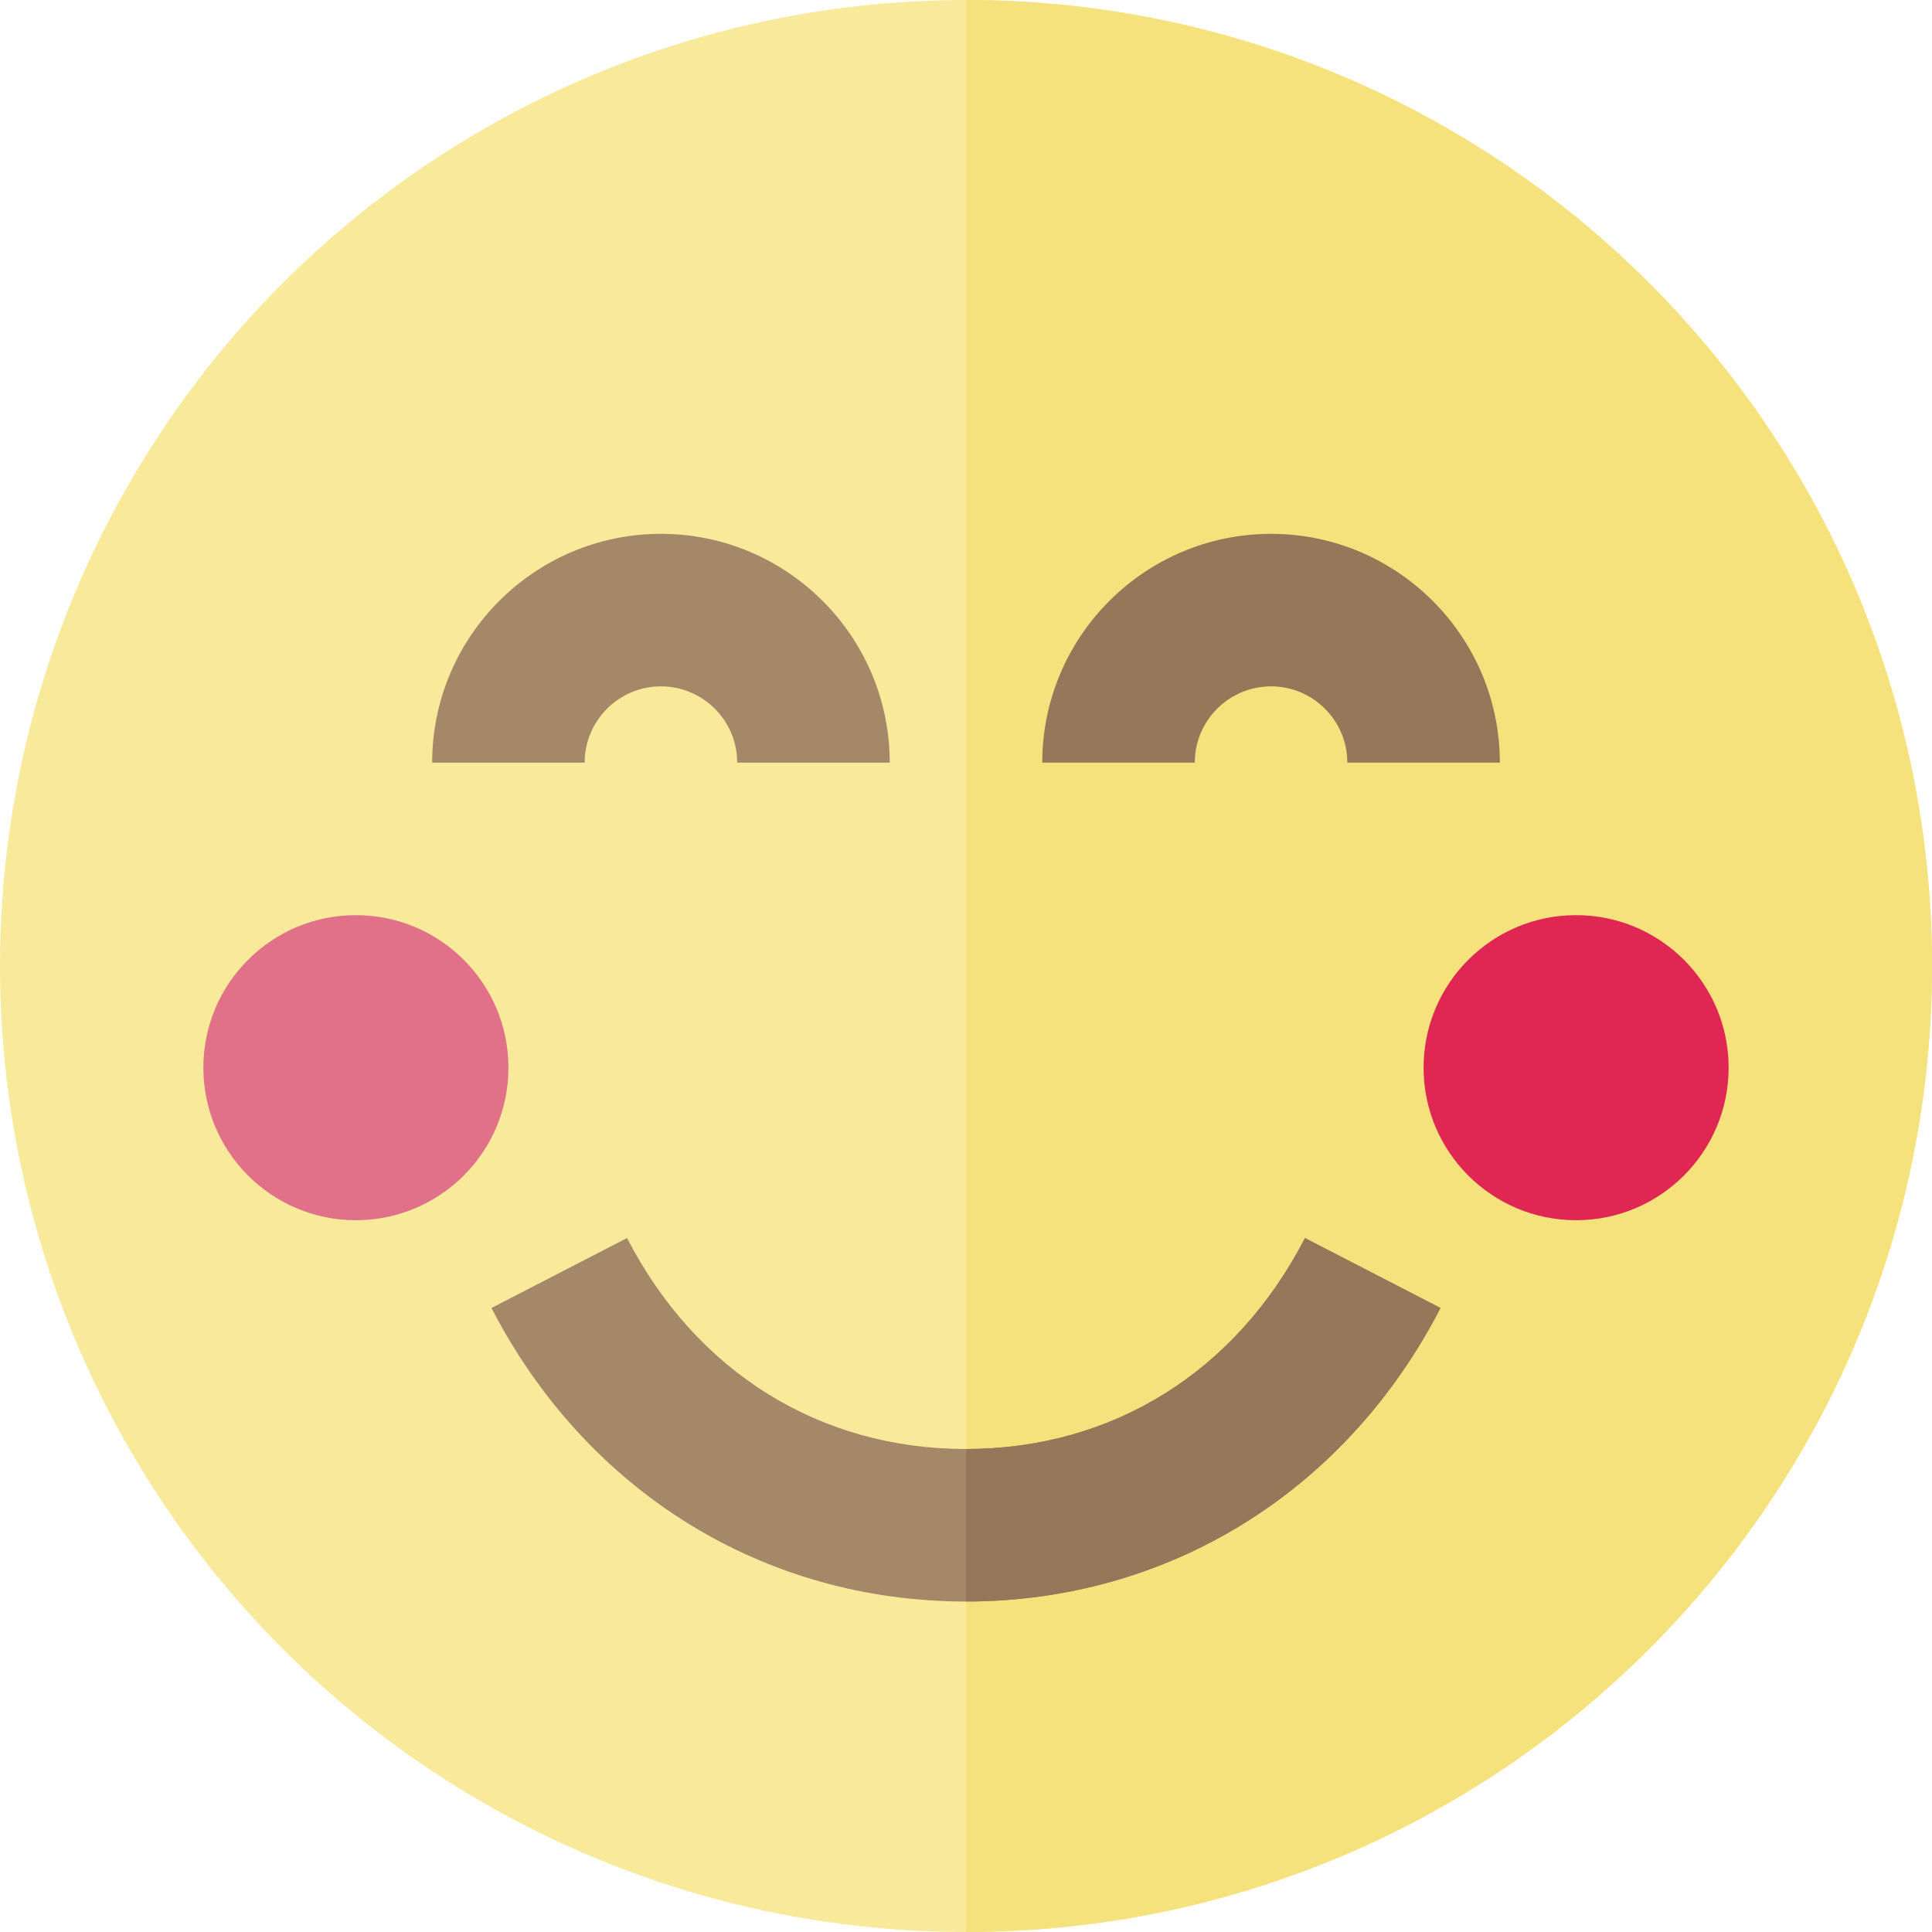
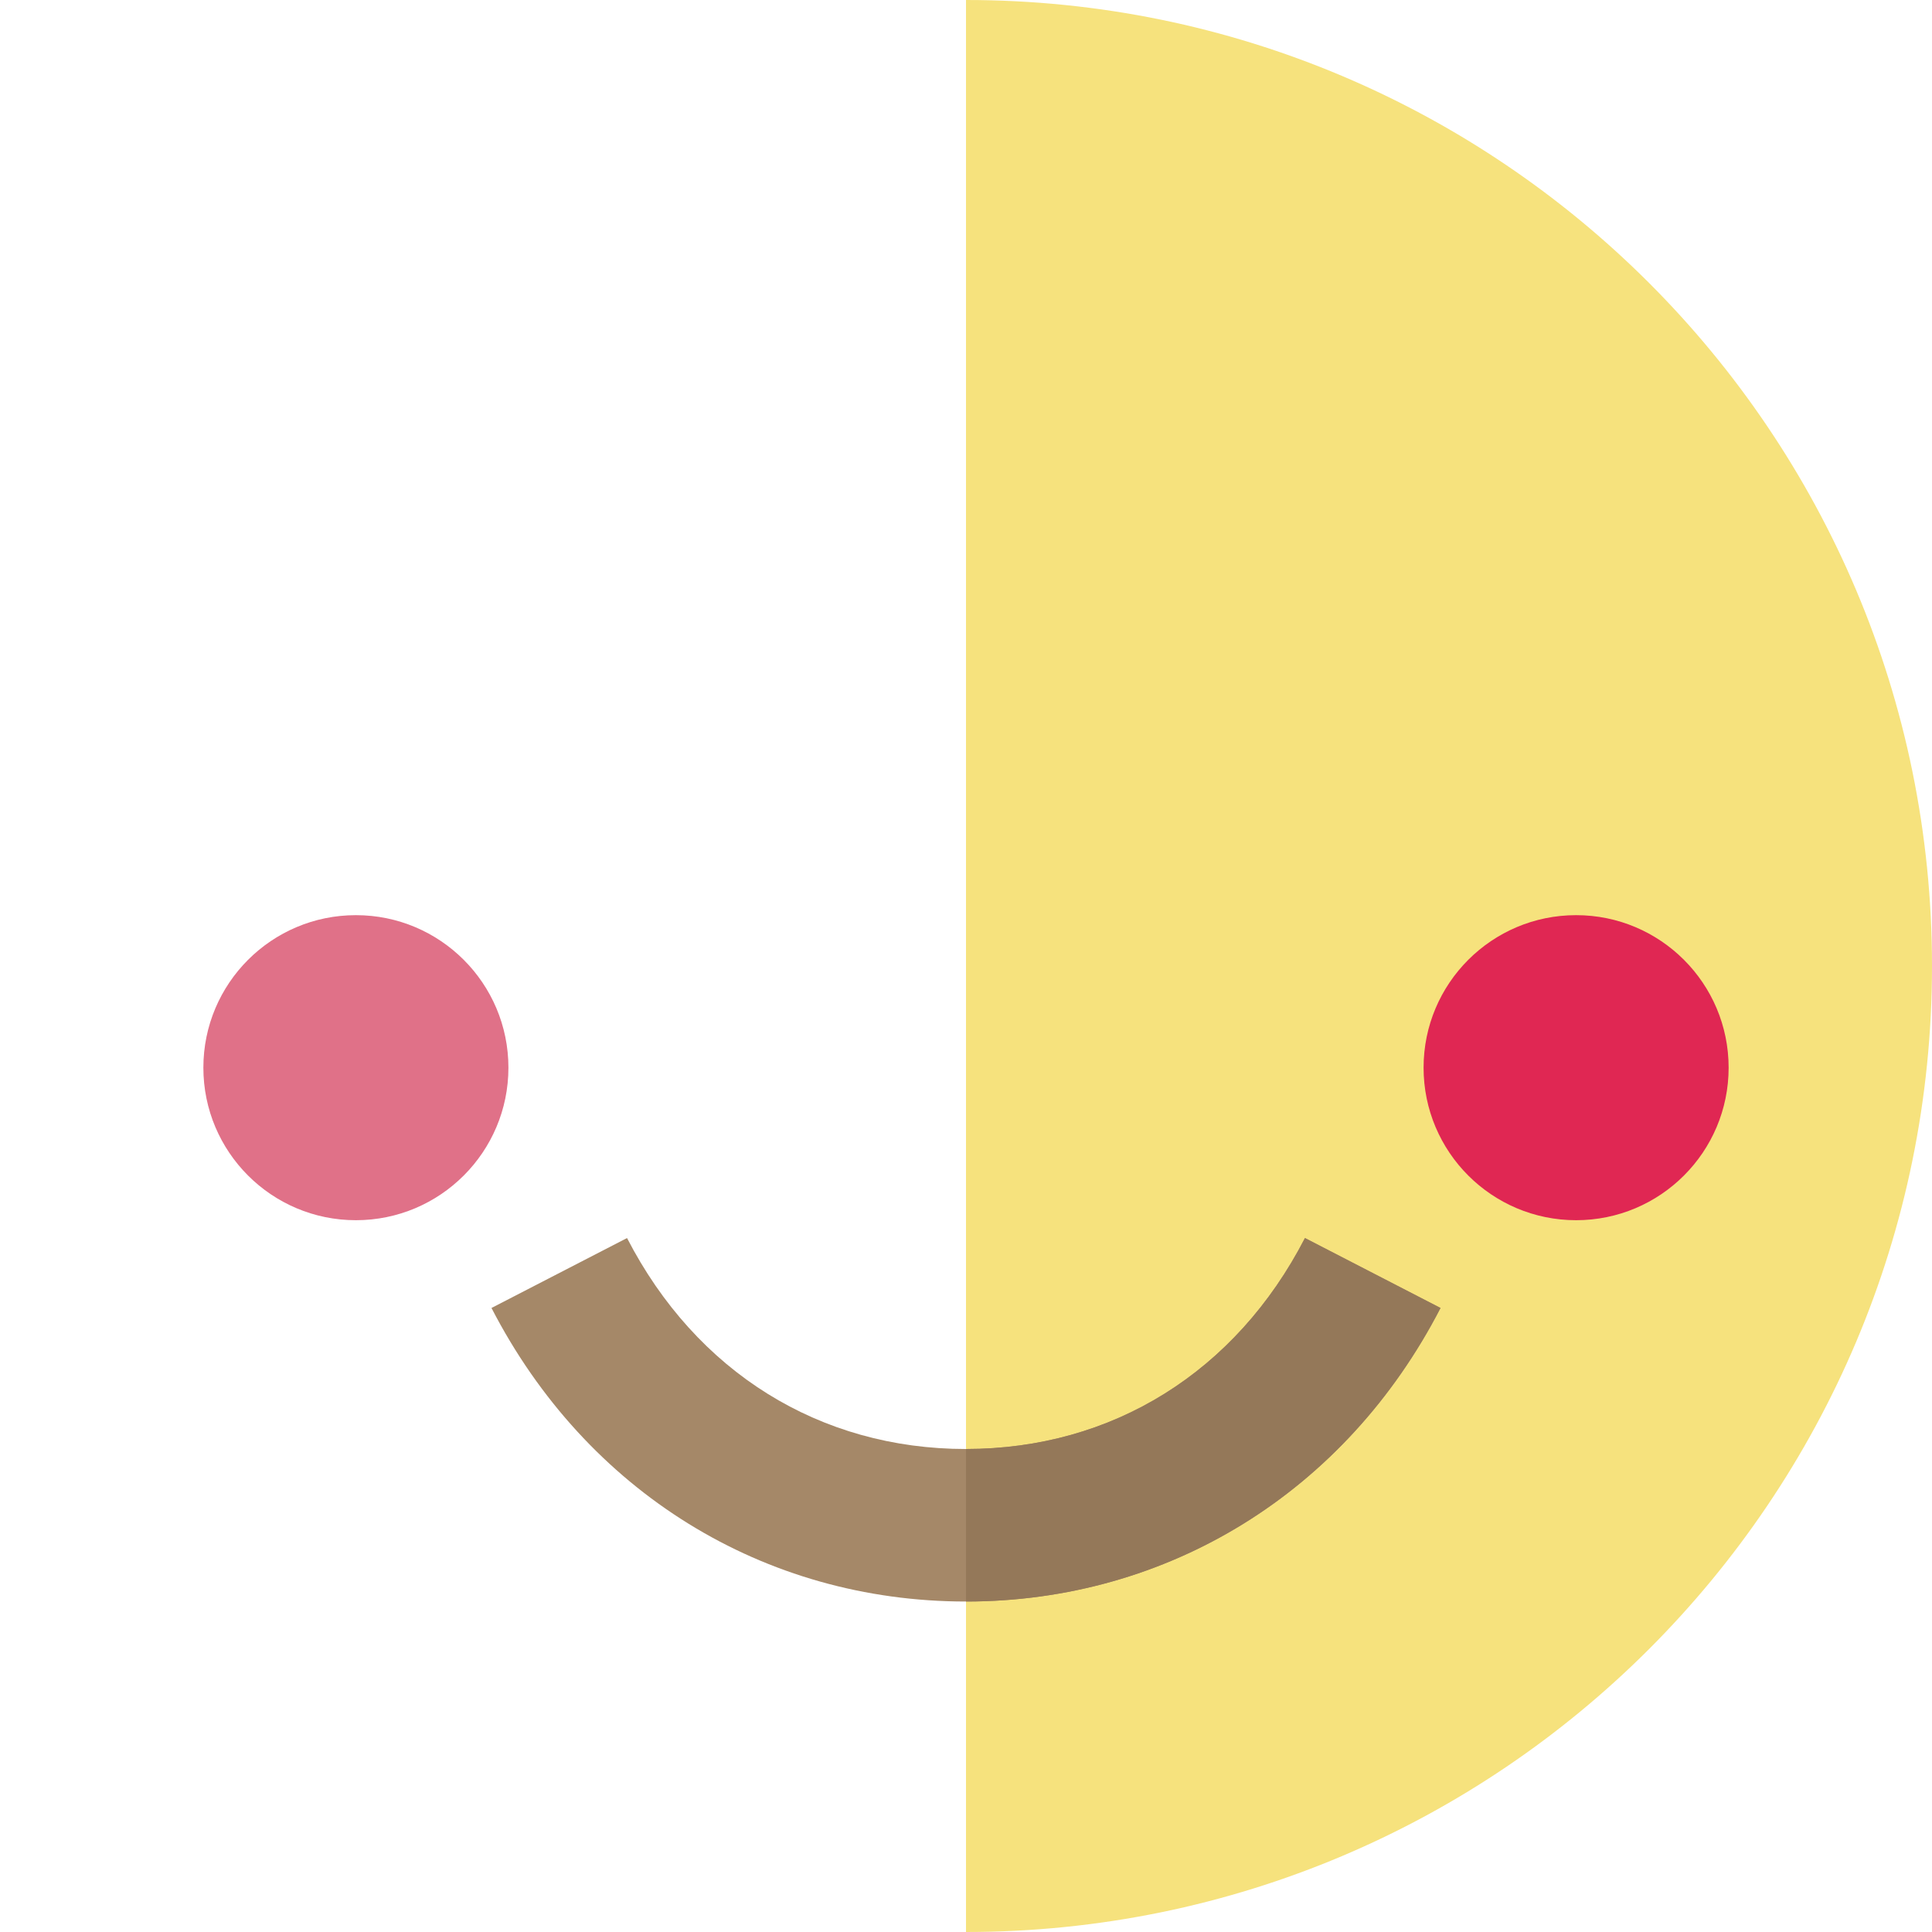
<svg xmlns="http://www.w3.org/2000/svg" height="800px" width="800px" version="1.1" id="Layer_1" viewBox="0 0 512 512" xml:space="preserve">
-   <circle style="fill:#F8E99B;" cx="256" cy="256" r="256" />
  <path style="fill:#F6E27D;" d="M256,0v512c141.385,0,256-114.615,256-256S397.385,0,256,0z" />
-   <path style="fill:#A58868;" d="M235.789,202.105h-40.421c0-11.144-9.066-20.211-20.211-20.211c-11.144,0-20.211,9.066-20.211,20.211  h-40.421c0-33.432,27.199-60.632,60.632-60.632S235.789,168.673,235.789,202.105z" />
-   <path style="fill:#947859;" d="M397.474,202.105h-40.421c0-11.144-9.065-20.211-20.211-20.211c-11.144,0-20.211,9.066-20.211,20.211  h-40.421c0-33.432,27.198-60.632,60.632-60.632S397.474,168.673,397.474,202.105z" />
  <path style="fill:#A58868;" d="M256,424.421c-53.61,0-100.62-29.083-125.75-77.794l35.921-18.533  C184.502,363.622,217.242,384,256,384c38.757,0,71.497-20.378,89.829-55.906l35.921,18.533  C356.619,395.339,309.608,424.421,256,424.421z" />
  <circle style="fill:#E07188;" cx="94.316" cy="282.947" r="40.421" />
  <circle style="fill:#E02753;" cx="417.684" cy="282.947" r="40.421" />
  <path style="fill:#947859;" d="M345.829,328.094C327.497,363.622,294.757,384,256,384v40.421c53.608,0,100.619-29.082,125.75-77.794  L345.829,328.094z" />
</svg>